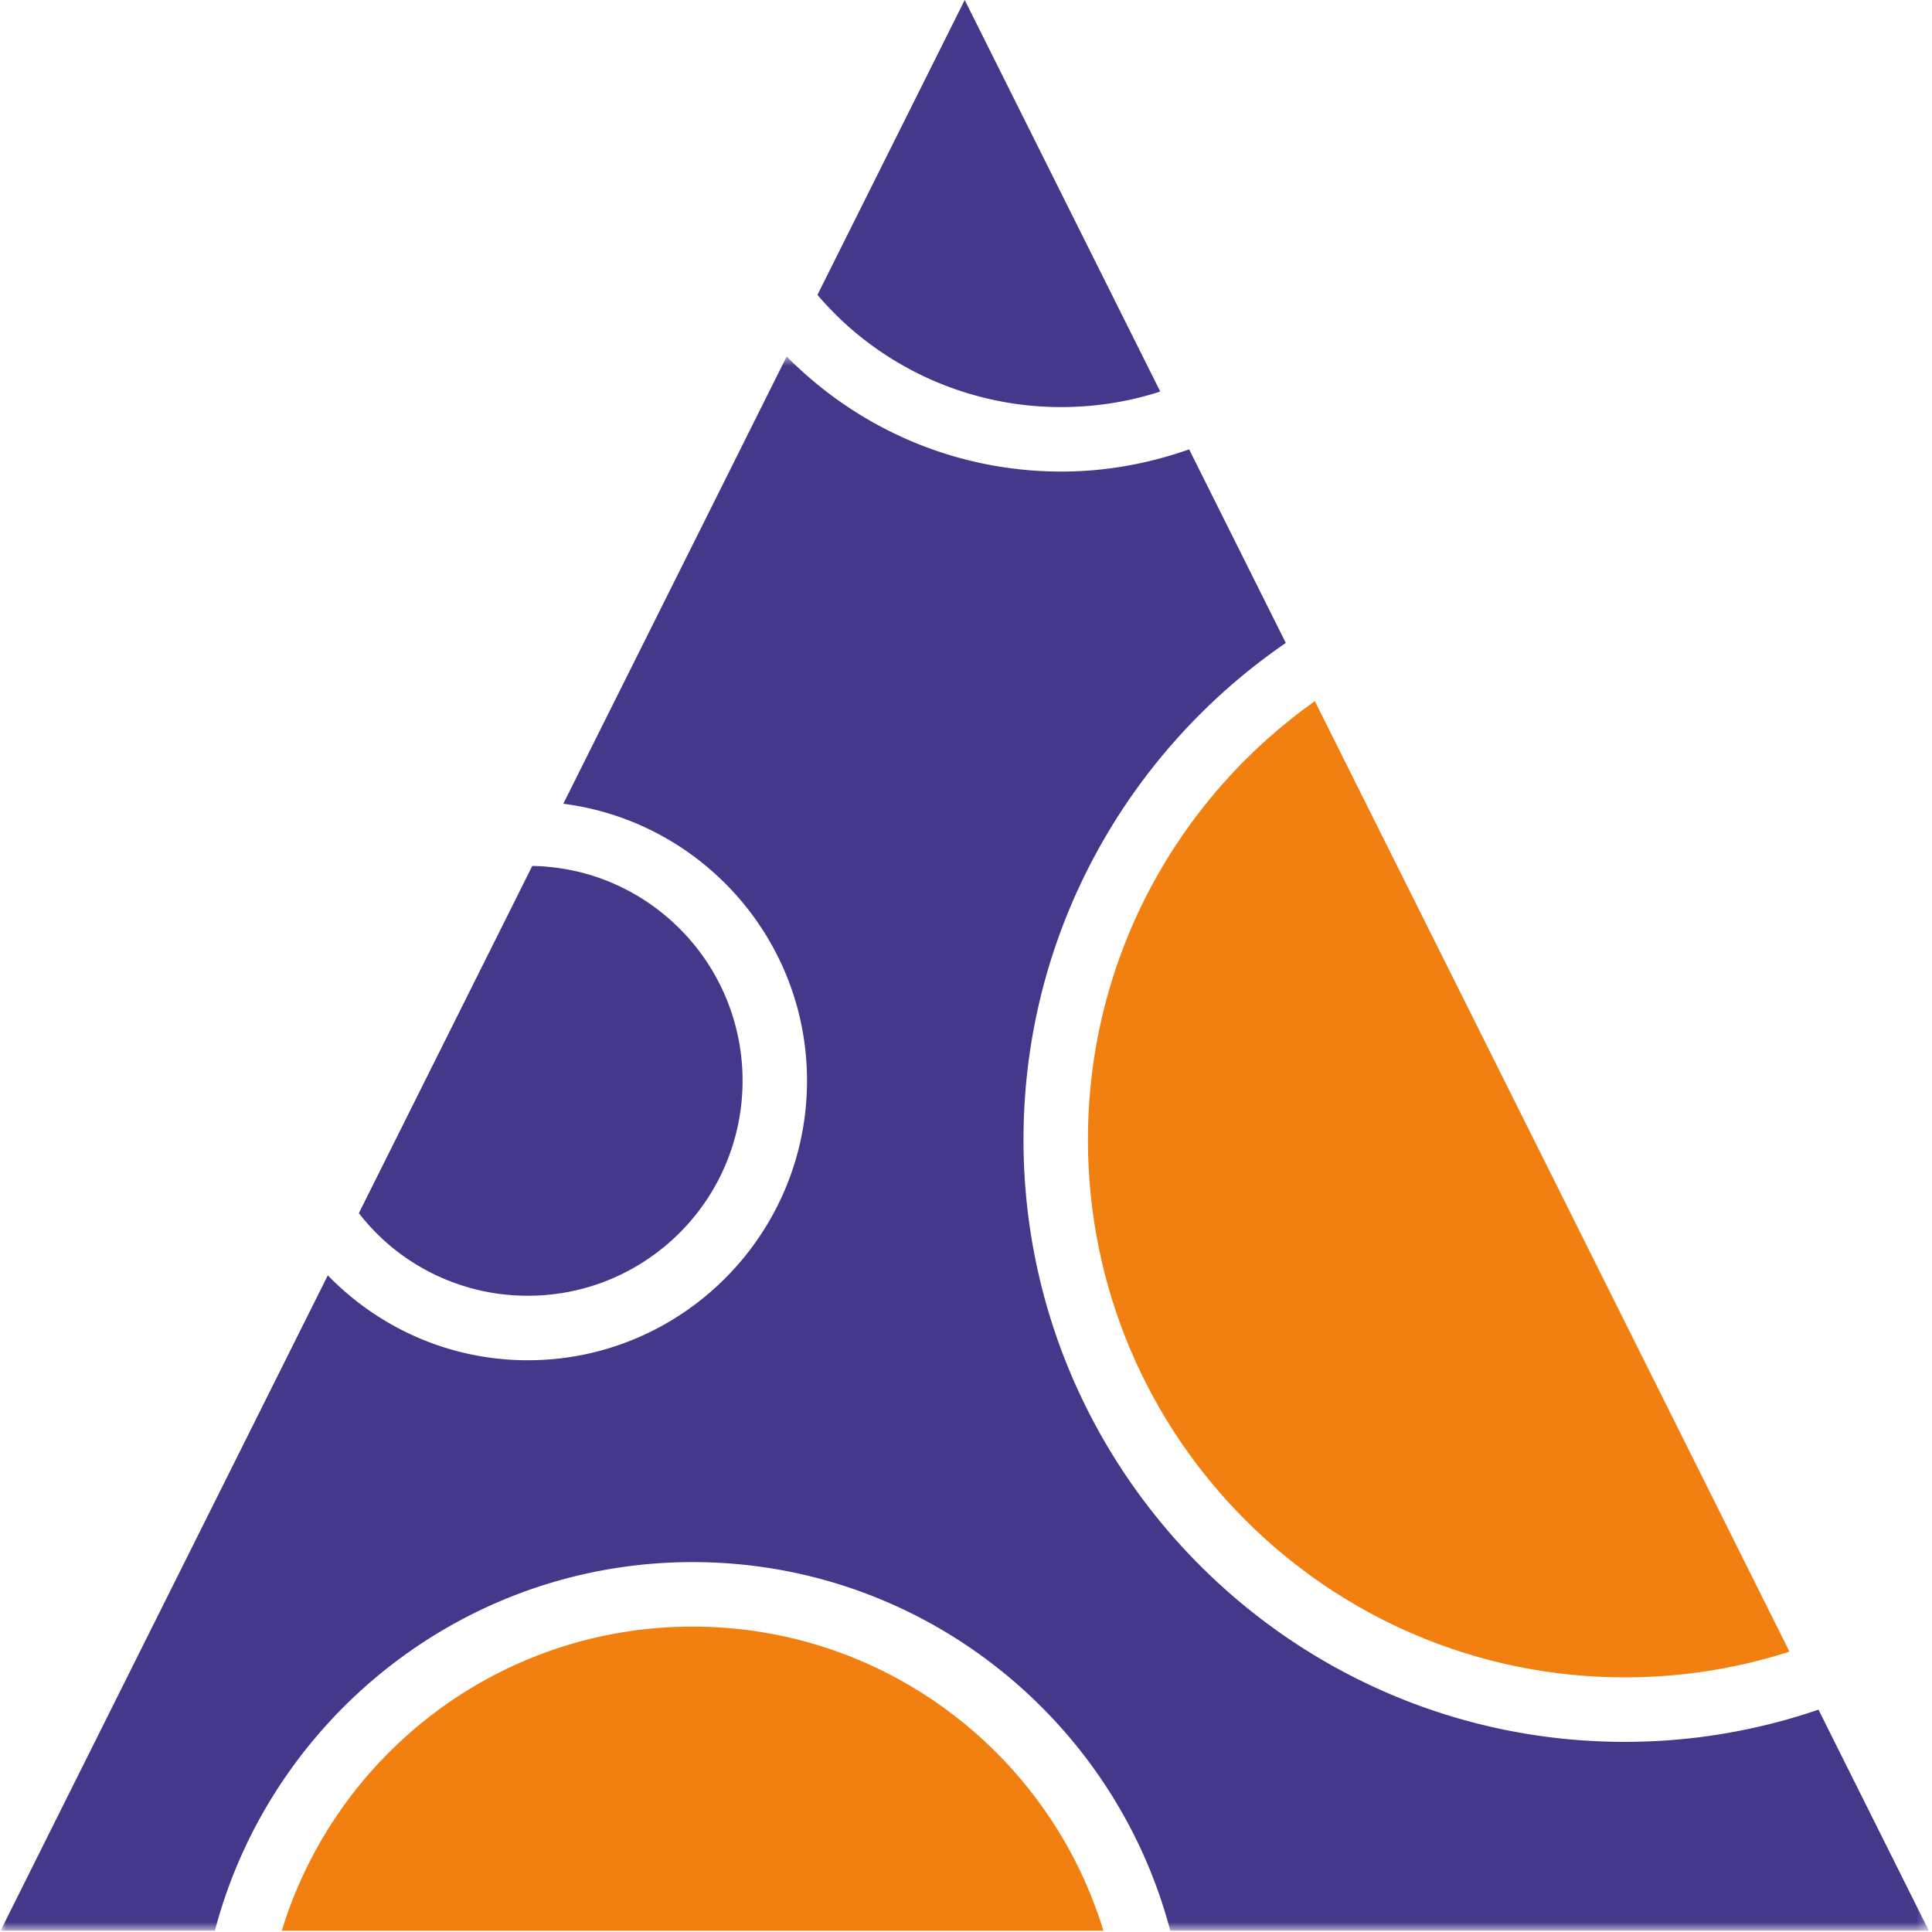
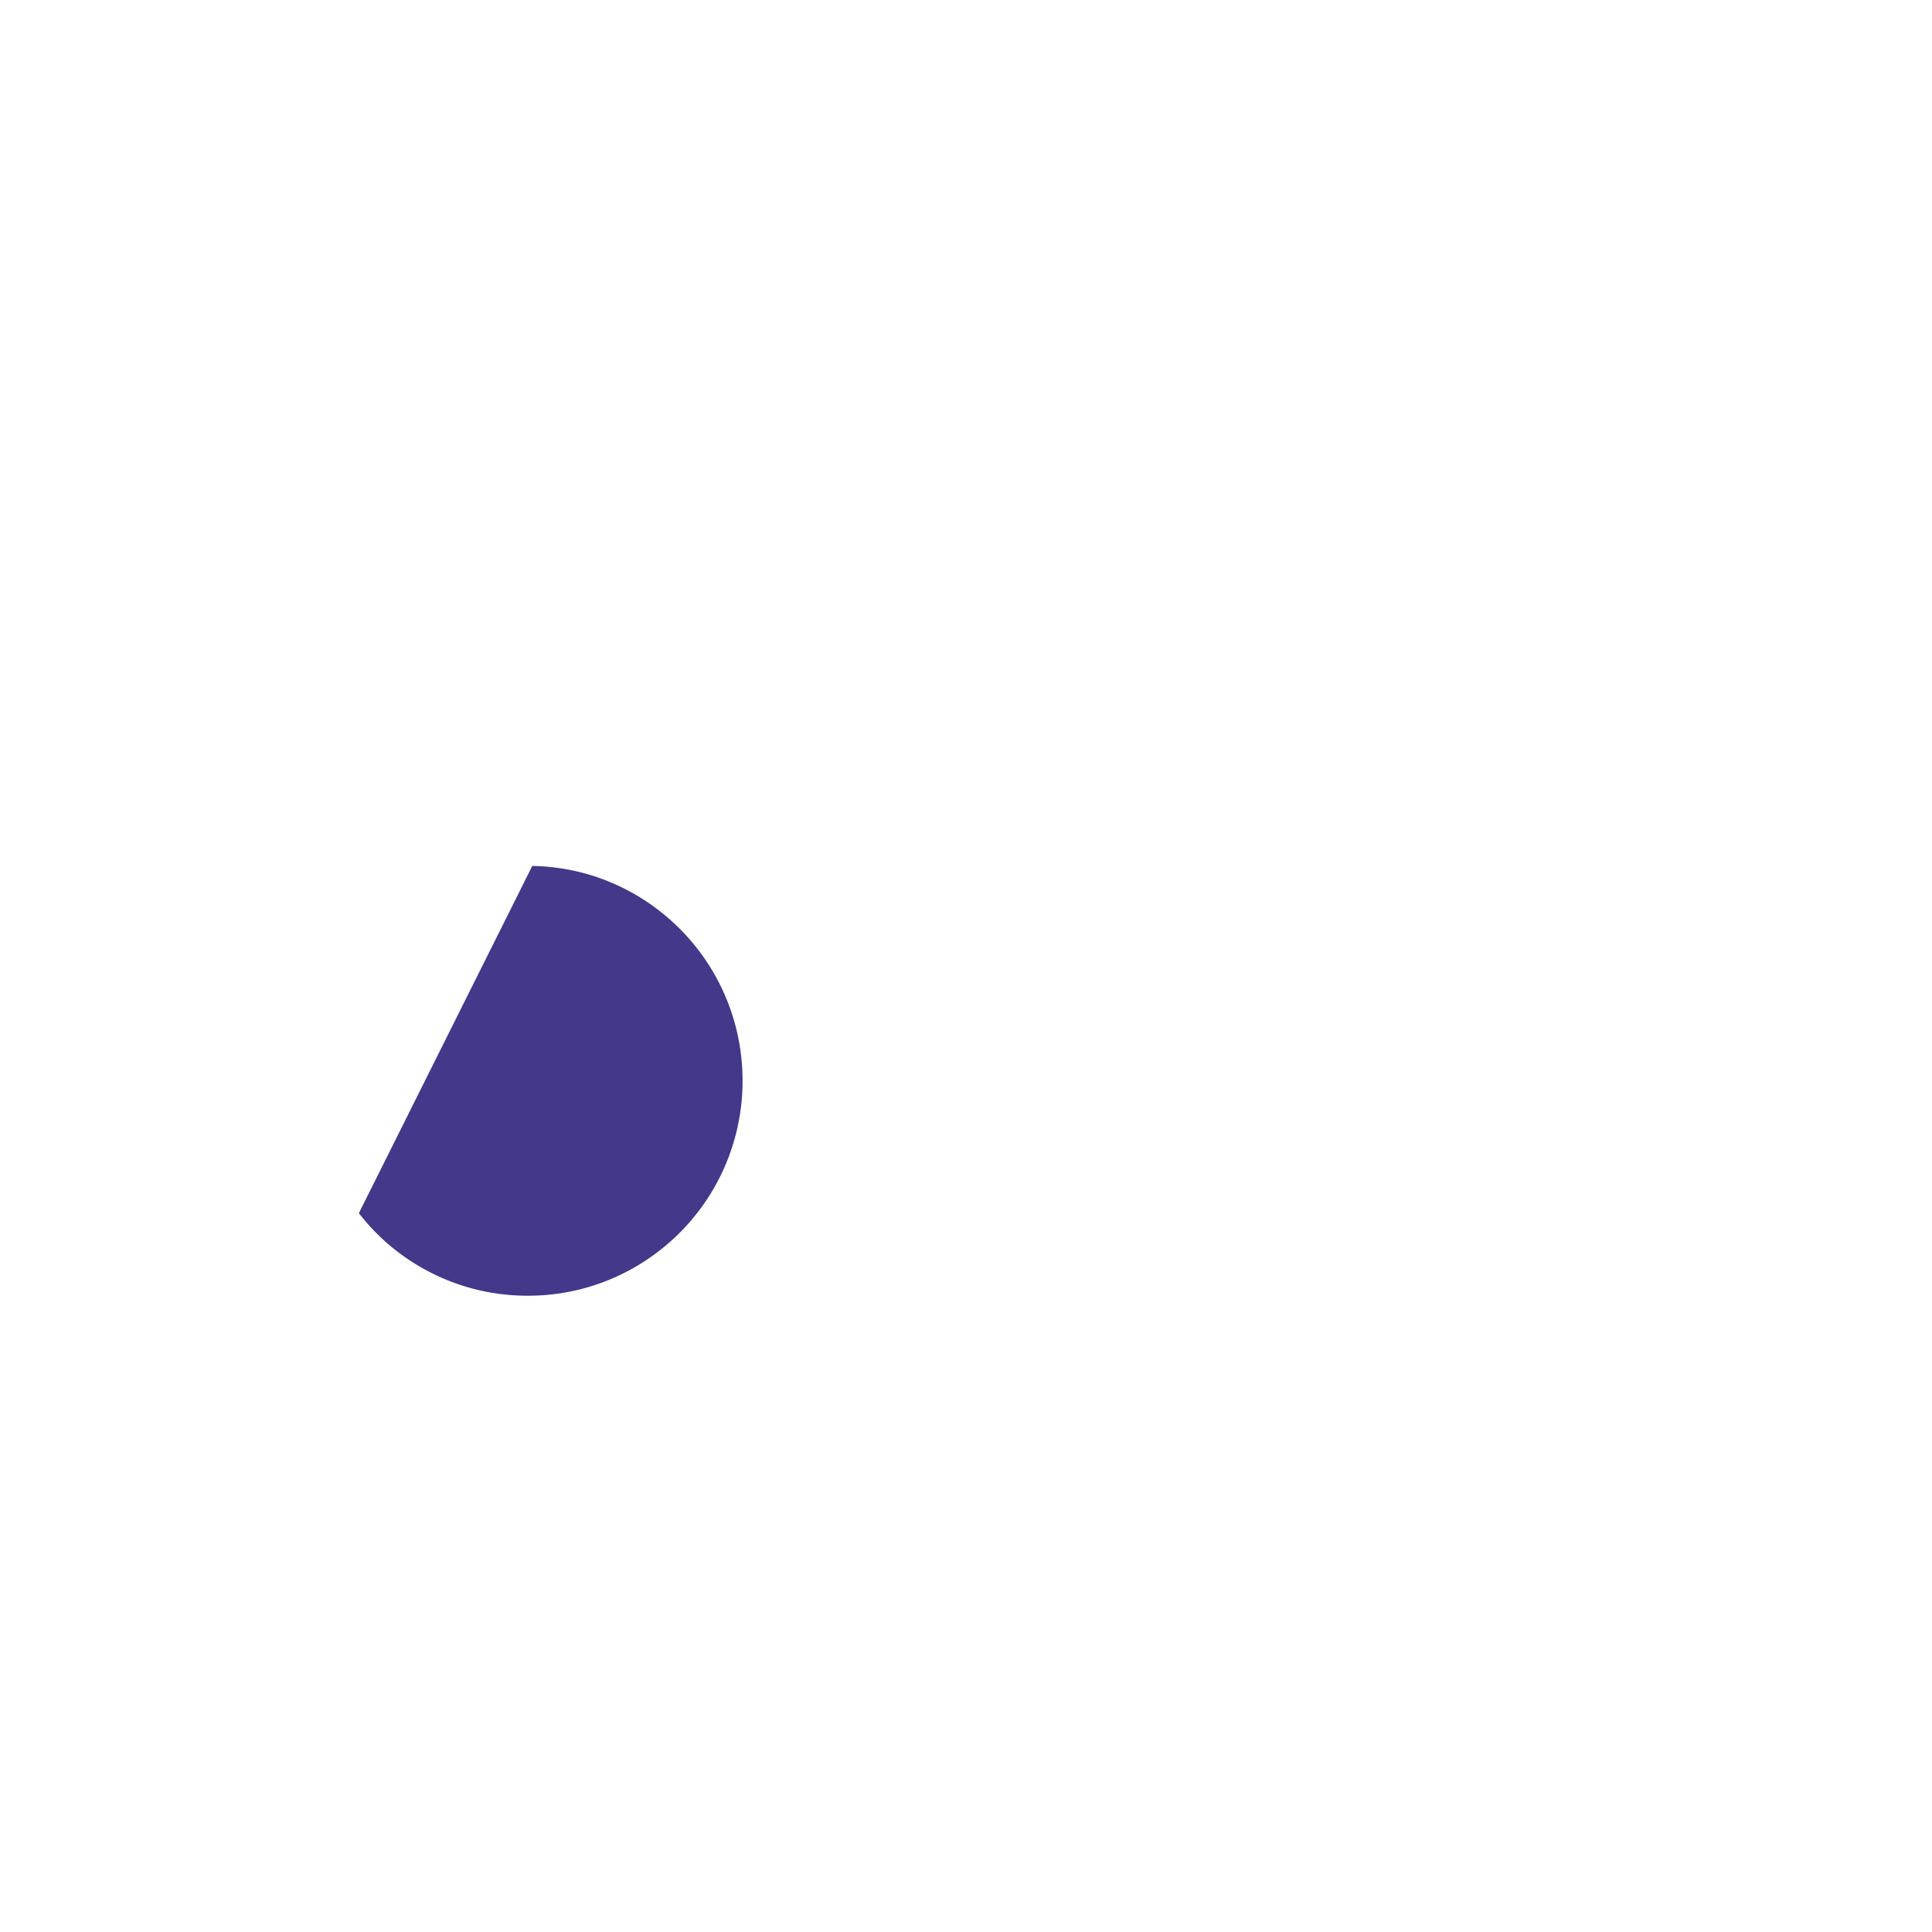
<svg xmlns="http://www.w3.org/2000/svg" xmlns:xlink="http://www.w3.org/1999/xlink" width="180" height="180">
  <defs>
-     <path id="a" d="M0 1.616h179.658v146.667H0z" />
-   </defs>
+     </defs>
  <g fill="none" fill-rule="evenodd">
-     <path d="M102.799 179.88a39.652 39.652 0 0 0-4.047-9.047A40.283 40.283 0 0 0 86.9 158.387a40.36 40.36 0 0 0-5.023-2.89 39.607 39.607 0 0 0-11.256-3.488 39.497 39.497 0 0 0-2.003-.256 40.66 40.66 0 0 0-8.183 0 38.99 38.99 0 0 0-2.003.256 39.133 39.133 0 0 0-3.907.798 39.694 39.694 0 0 0-5.576 1.887 39.906 39.906 0 0 0-8.367 4.811 39.906 39.906 0 0 0-4.353 3.775 40.024 40.024 0 0 0-9.974 16.6h76.544Z" fill="#F28011" />
    <path d="M33.434 113.028a20.064 20.064 0 0 0 3.014 3.119 19.935 19.935 0 0 0 8.695 4.17c1.303.264 2.65.404 4.033.404 2.071 0 4.07-.313 5.95-.9 2.506-.78 4.8-2.042 6.777-3.674a20.004 20.004 0 0 0 7.28-15.459 19.994 19.994 0 0 0-7.28-15.455 19.912 19.912 0 0 0-6.777-3.673 19.968 19.968 0 0 0-5.536-.882l-16.156 32.35Z" fill="#43388A" />
-     <path d="m153.334 127.065-8.221-16.467L122.5 65.321c-12.787 9.07-21.14 23.988-21.14 40.87 0 27.657 22.395 50.085 50.023 50.085 5.18 0 10.176-.788 14.875-2.25.155-.05.305-.108.46-.156l-13.385-26.805Z" fill="#F28011" />
    <g transform="translate(.05 31.597)">
      <mask id="b" fill="#fff">
        <use xlink:href="#a" />
      </mask>
-       <path d="M64.476 113.94c21.33 0 39.31 14.603 44.506 34.343h70.676l-10.283-20.595a55.68 55.68 0 0 1-18.042 3.002c-30.893 0-56.026-25.165-56.026-56.095 0-19.202 9.695-36.177 24.438-46.29l-9.007-18.035c-3.733 1.316-7.73 2.068-11.907 2.068-10 0-19.055-4.109-25.588-10.722l-20.81 41.671c12.784 1.636 22.705 12.57 22.705 25.805 0 14.36-11.67 26.043-26.013 26.043-7.304 0-13.904-3.04-18.634-7.911L0 148.283H19.97c5.195-19.74 23.178-34.343 44.506-34.343" fill="#43388A" mask="url(#b)" />
    </g>
-     <path d="M79.79 31.064c.65.535 1.32 1.044 2.013 1.525a29.843 29.843 0 0 0 17.08 5.337c3.109 0 6.105-.474 8.925-1.352.097-.03.189-.072.286-.104L89.88 0 76.16 27.474a30.308 30.308 0 0 0 3.63 3.59" fill="#43388A" />
  </g>
</svg>